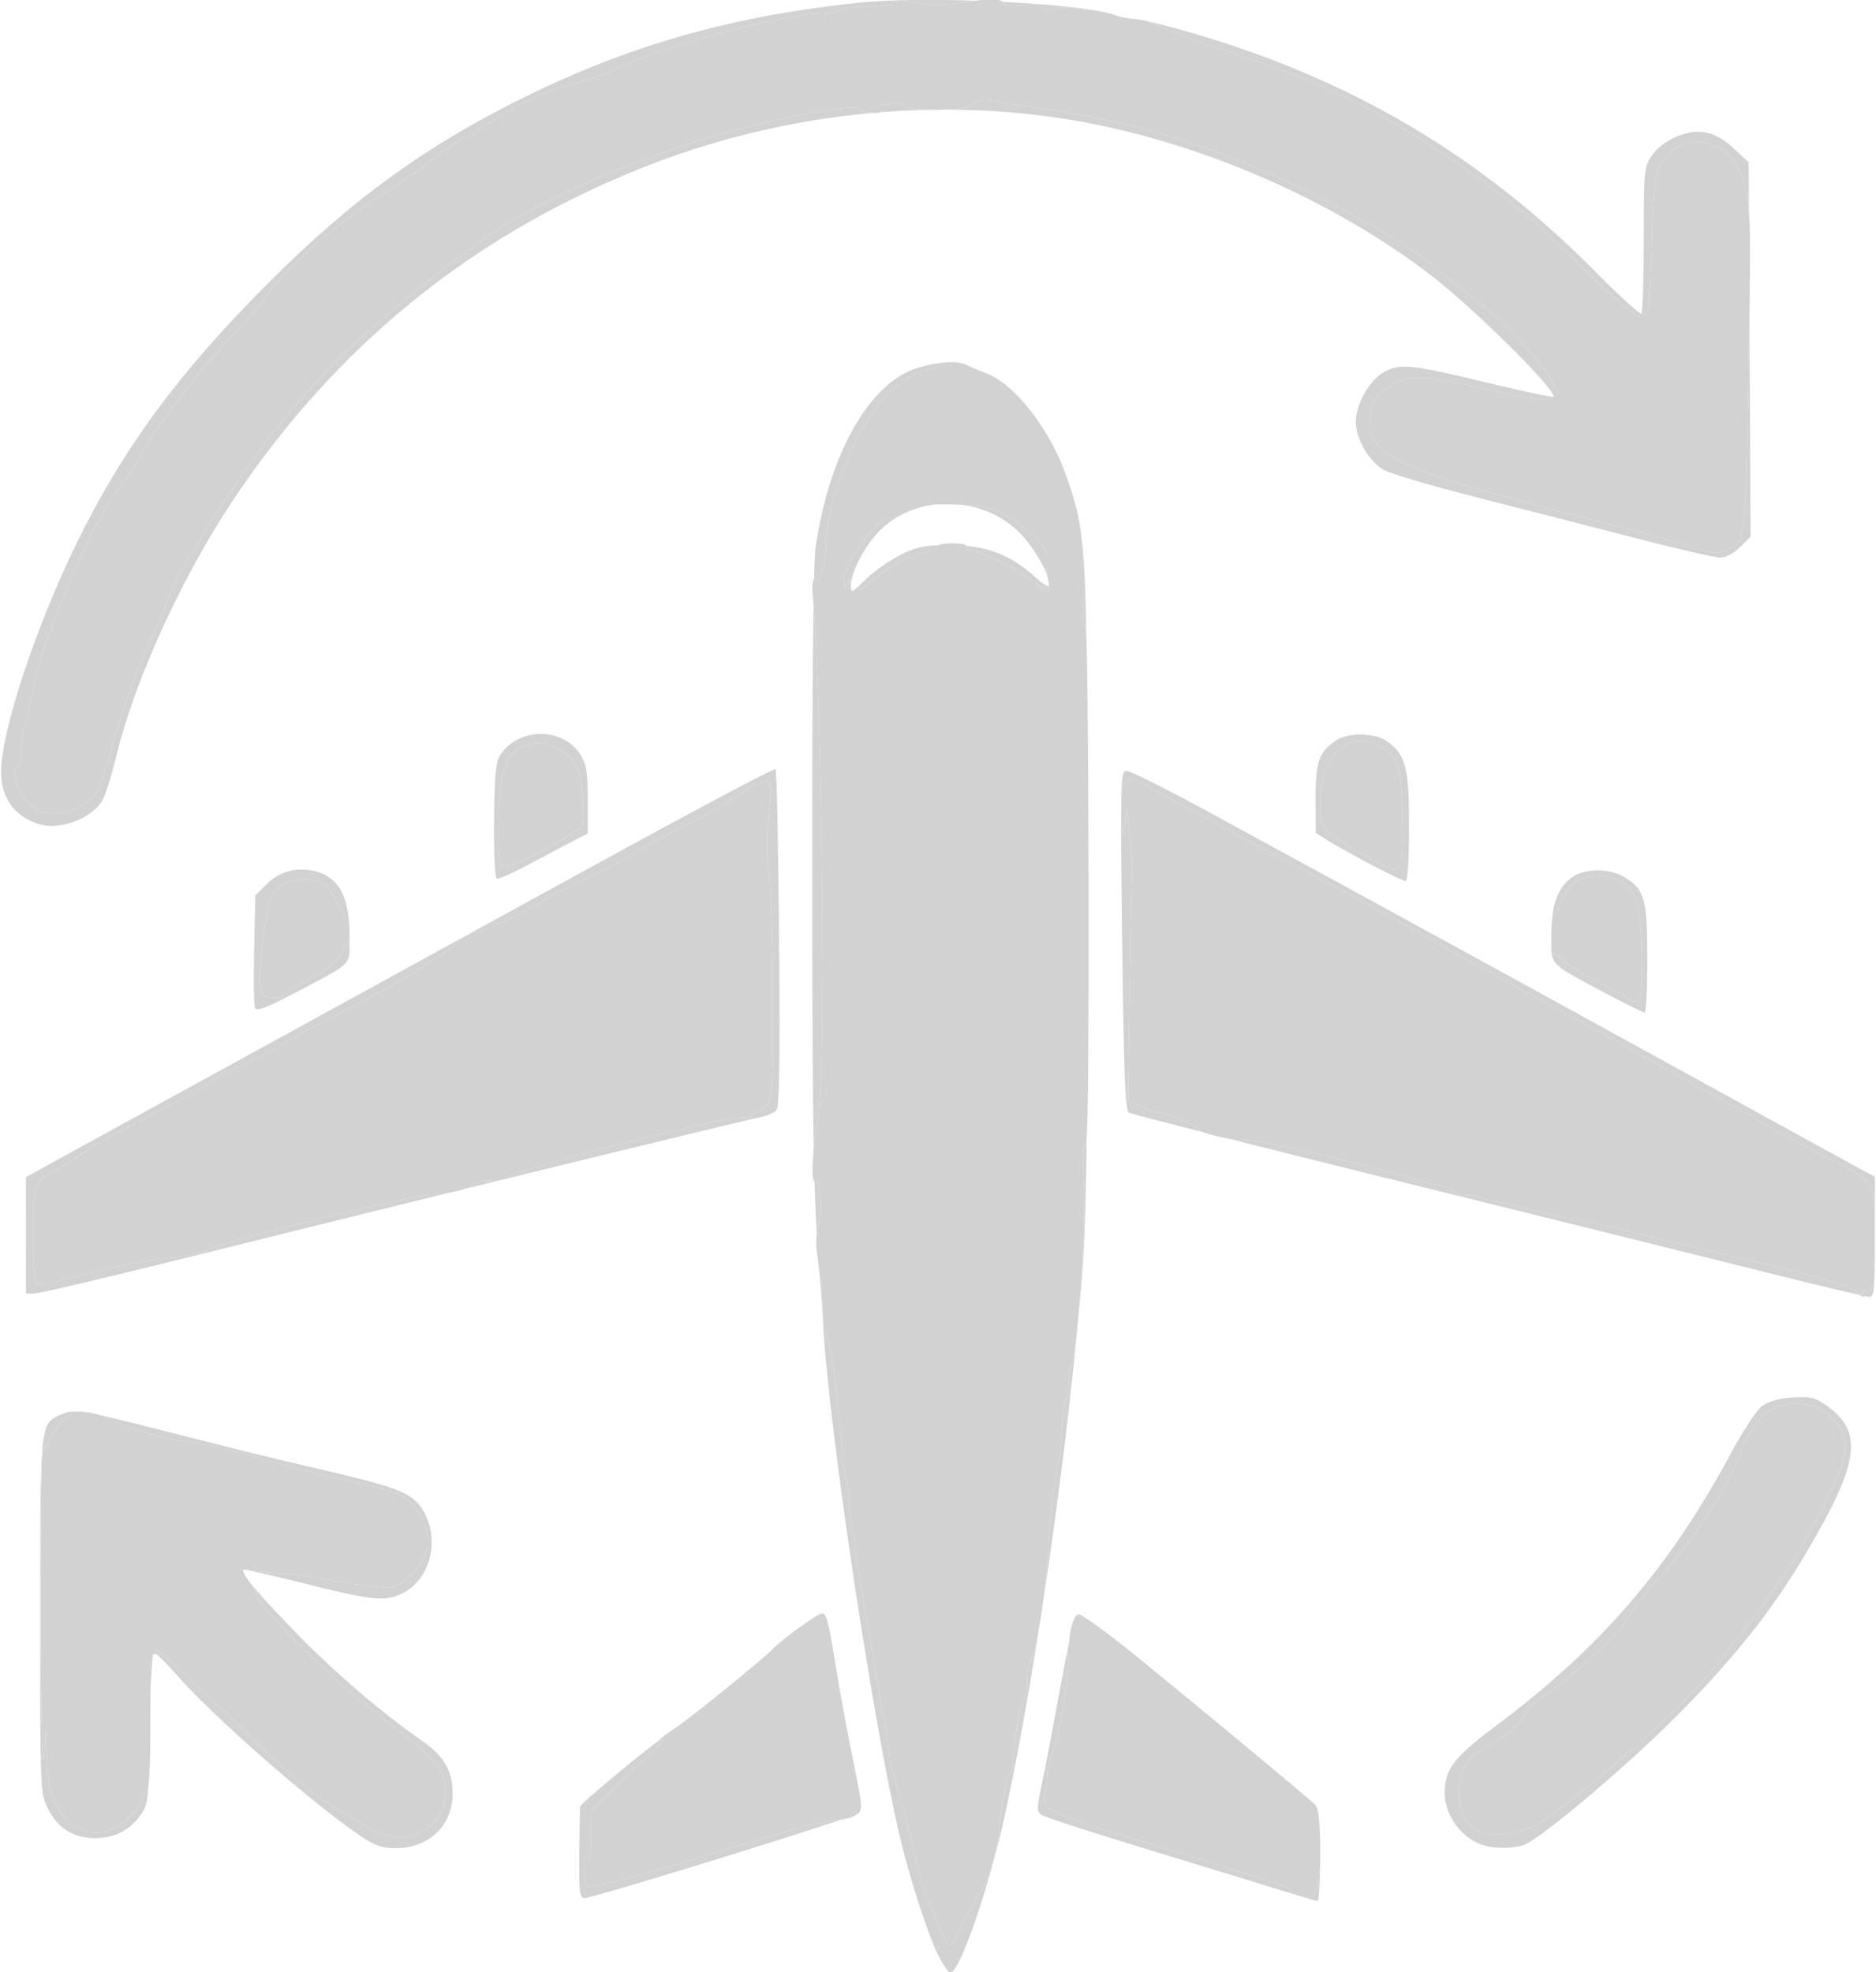
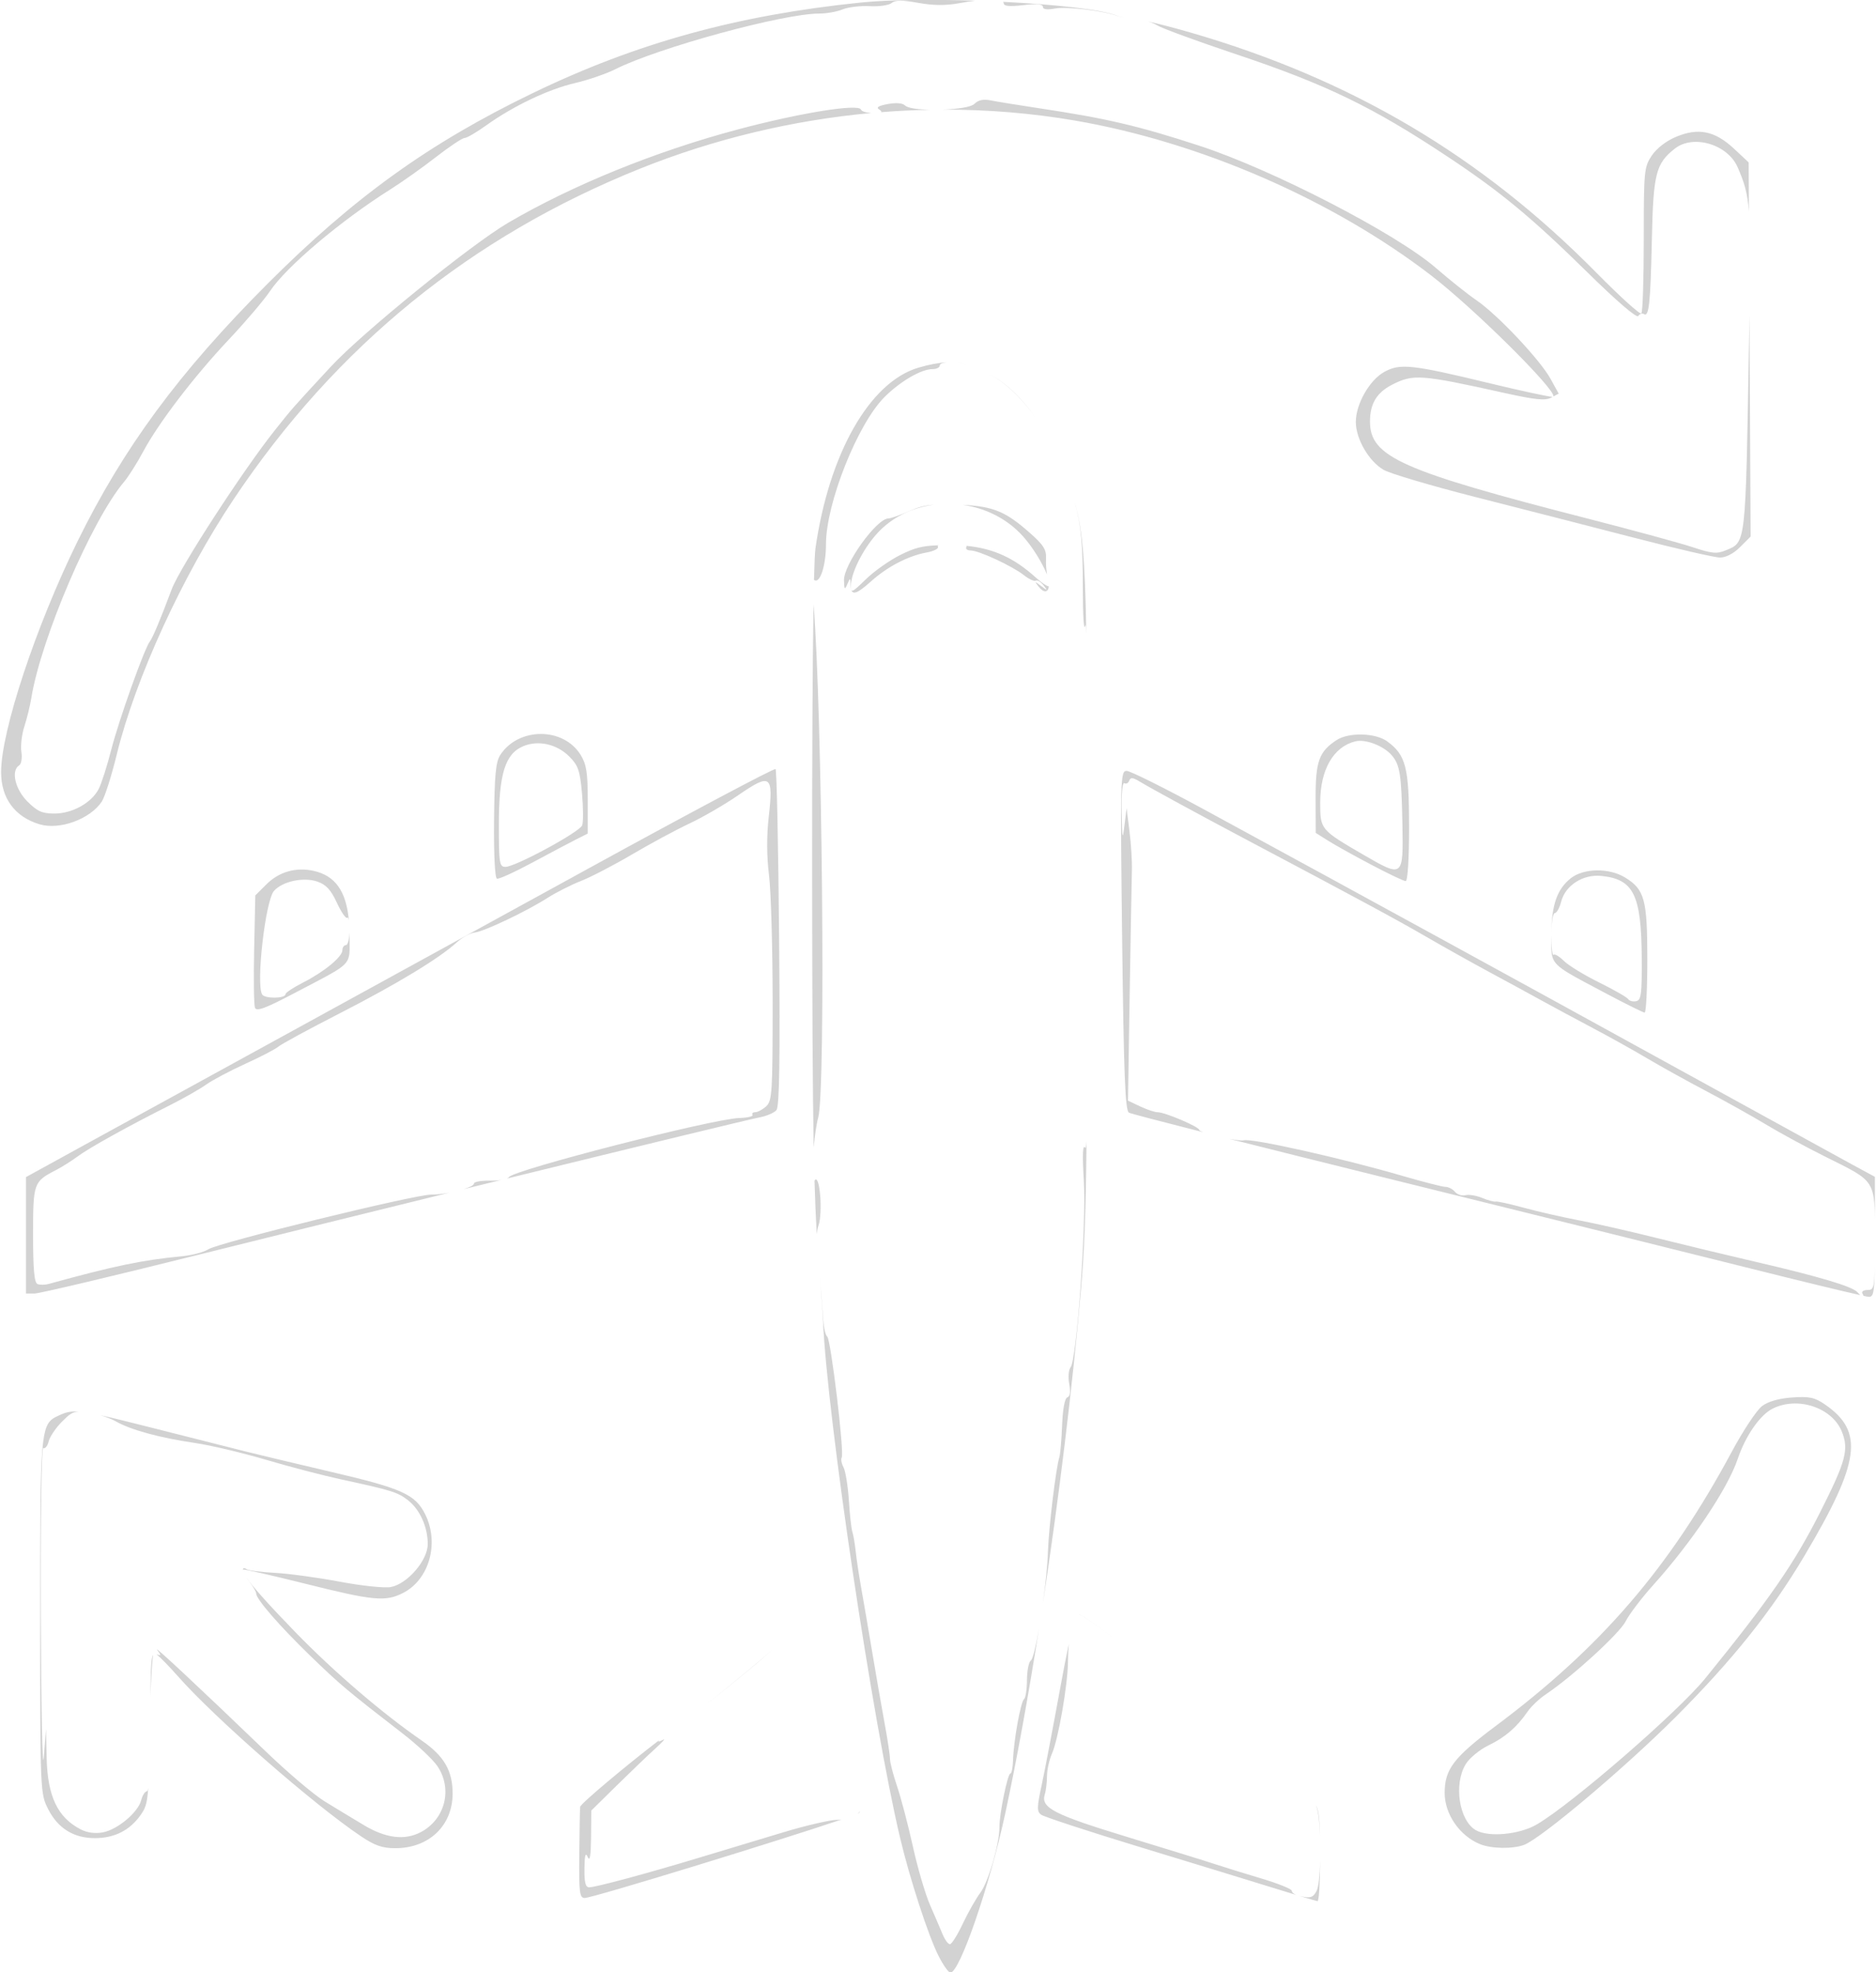
<svg xmlns="http://www.w3.org/2000/svg" width="234px" height="246px" viewBox="0 0 234.396 246.83">
  <g id="d25eacf2-1643-408a-b712-4cf28dea3795">
    <g style="">
      <g id="d25eacf2-1643-408a-b712-4cf28dea3795-child-0">
        <path style="stroke: rgb(193,193,193); stroke-width: 0; stroke-dasharray: none; stroke-linecap: butt; stroke-dashoffset: 0; stroke-linejoin: miter; stroke-miterlimit: 4; fill: rgb(210,210,210); fill-rule: nonzero; opacity: 1;" transform="matrix(0.445 0 0 0.445 117.198 123.415) matrix(1 0 0 1 -0.002 0.052)  translate(-264.505, -278.576)" d="M 417.00 519.88 C 411.27 517.59 407.00 511.44 407.00 505.45 C 407.00 498.80 409.57 495.44 421.38 486.61 C 450.99 464.48 470.17 442.21 487.70 409.59 C 490.92 403.58 494.78 397.76 496.27 396.65 C 498.01 395.35 501.02 394.49 504.74 394.23 C 509.55 393.89 511.06 394.21 513.91 396.16 C 525.05 403.81 523.91 412.29 508.18 438.78 C 498.91 454.40 488.02 468.02 472.02 484.05 C 457.76 498.33 434.19 518.22 429.34 520.06 C 426.20 521.25 420.23 521.17 417.00 519.88 Z M 415.75 515.92 C 419.31 517.99 428.02 517.18 432.91 514.32 C 442.80 508.54 472.65 482.66 480.30 473.23 C 498.37 450.97 505.26 441.03 512.46 426.79 C 519.90 412.10 520.78 408.80 518.64 403.68 C 515.83 396.96 506.08 393.84 499.13 397.43 C 495.62 399.25 491.59 405.09 489.43 411.50 C 486.62 419.85 476.55 434.88 465.65 447.00 C 462.43 450.57 458.94 455.16 457.91 457.19 C 456.14 460.65 442.93 472.72 435.46 477.72 C 433.63 478.94 431.32 481.13 430.32 482.59 C 427.30 486.98 424.03 489.81 419.30 492.10 C 416.83 493.29 413.95 495.67 412.91 497.39 C 409.49 502.99 411.06 513.19 415.75 515.92 Z M 11.82 233.02 C 4.87 230.93 1.02 225.71 1.01 218.38 C 0.99 206.87 10.73 177.45 22.48 153.49 C 35.44 127.09 51.06 105.91 75.98 80.96 C 100.22 56.69 121.44 41.43 150.50 27.39 C 179.63 13.30 208.11 5.44 242.81 1.90 C 250.82 1.08 262.91 0.98 274.98 1.38 C 273.68 1.54 272.24 1.76 270.70 2.05 C 266.68 2.79 263.27 2.77 258.94 1.99 C 254.39 1.16 252.49 1.18 251.46 2.04 C 250.69 2.67 247.91 3.07 245.28 2.92 C 242.65 2.78 239.23 3.19 237.68 3.83 C 236.14 4.47 233.18 5.00 231.12 5.00 C 220.97 5.00 185.92 14.57 173.76 20.65 C 171.15 21.96 166.03 23.72 162.38 24.56 C 154.96 26.28 145.02 31.02 137.50 36.41 C 134.75 38.39 131.99 40.00 131.36 40.00 C 130.72 40.00 127.12 42.40 123.35 45.33 C 119.58 48.27 113.80 52.37 110.50 54.45 C 96.60 63.20 81.33 76.10 76.64 83.06 C 74.91 85.63 69.74 91.71 65.15 96.58 C 55.29 107.04 45.26 120.17 40.97 128.20 C 39.28 131.37 36.85 135.22 35.55 136.76 C 26.47 147.55 12.23 180.76 9.51 197.50 C 9.15 199.70 8.27 203.30 7.55 205.50 C 6.83 207.70 6.45 210.91 6.71 212.63 C 6.98 214.35 6.70 216.07 6.10 216.44 C 3.74 217.90 4.93 223.13 8.40 226.60 C 11.20 229.40 12.55 230.00 16.03 230.00 C 21.05 230.00 26.43 227.00 28.46 223.08 C 29.23 221.58 30.82 216.62 31.99 212.04 C 34.11 203.75 41.27 183.66 42.85 181.59 C 43.68 180.50 45.75 175.56 48.99 166.92 C 51.25 160.87 69.00 133.51 78.00 122.19 C 82.94 115.97 82.84 116.08 93.83 104.22 C 102.57 94.79 133.11 70.01 143.54 63.89 C 161.55 53.32 184.97 43.79 208.11 37.62 C 225.63 32.94 242.25 30.26 242.83 32.01 C 243.00 32.49 244.25 32.89 245.74 32.97 C 223.60 35.00 201.56 40.25 180.76 48.60 C 133.11 67.73 95.27 98.50 66.48 141.50 C 52.01 163.12 38.76 192.04 33.54 213.37 C 32.08 219.36 30.19 225.31 29.34 226.61 C 26.09 231.56 17.46 234.72 11.82 233.02 Z M 11.25 362.33 C 11.94 362.60 13.33 362.59 14.35 362.31 C 32.95 357.19 40.69 355.58 51.91 354.51 C 54.73 354.24 58.04 353.36 59.27 352.56 C 62.15 350.68 117.39 337.13 122.02 337.17 C 123.46 337.18 125.26 336.97 127.02 336.65 C 102.00 342.80 75.92 349.25 55.15 354.43 C 31.86 360.24 11.72 365.00 10.40 365.00 L 8.00 365.00 L 8.00 332.25 L 26.75 321.95 C 37.06 316.28 61.25 303.02 80.50 292.47 C 99.75 281.92 138.61 260.60 166.86 245.09 C 195.11 229.58 218.50 217.16 218.82 217.49 C 219.15 217.82 219.60 239.23 219.82 265.06 C 220.11 299.41 219.91 312.40 219.07 313.41 C 218.44 314.17 216.26 315.10 214.21 315.48 C 211.65 315.96 180.32 323.57 143.18 332.68 C 143.52 332.55 143.75 332.41 143.84 332.25 C 145.09 330.24 201.16 315.85 208.65 315.63 C 210.94 315.56 212.60 315.16 212.35 314.75 C 212.09 314.34 212.44 314.00 213.11 314.00 C 213.79 314.00 215.17 313.26 216.17 312.35 C 217.86 310.82 218.00 308.56 218.00 283.07 C 218.00 267.88 217.54 251.79 216.98 247.33 C 216.32 242.02 216.29 236.32 216.91 230.86 C 218.25 219.14 217.44 218.57 208.38 224.81 C 204.51 227.47 198.33 231.06 194.63 232.79 C 190.93 234.52 183.69 238.42 178.55 241.45 C 173.40 244.48 166.90 247.86 164.10 248.96 C 161.31 250.06 157.10 252.19 154.76 253.68 C 148.72 257.54 136.92 263.15 134.19 263.47 C 132.92 263.62 130.67 264.85 129.19 266.21 C 124.31 270.69 112.52 277.84 96.40 286.11 C 87.65 290.59 79.82 294.84 79.00 295.55 C 78.18 296.26 73.99 298.43 69.71 300.38 C 65.42 302.33 60.47 304.96 58.71 306.21 C 56.95 307.47 52.36 310.08 48.51 312.02 C 36.82 317.89 25.67 324.08 22.50 326.46 C 20.85 327.69 18.08 329.43 16.34 330.33 C 10.14 333.53 10.00 333.92 10.00 348.49 C 10.00 358.23 10.34 361.97 11.25 362.33 Z M 386.35 244.39 C 381.55 241.86 376.07 238.81 374.18 237.61 L 370.74 235.44 L 370.71 225.79 C 370.67 215.35 371.66 212.58 376.58 209.36 C 380.04 207.09 387.55 207.28 390.89 209.73 C 396.10 213.55 397.00 217.07 397.00 233.75 C 397.00 242.80 396.61 249.00 396.04 249.00 C 395.52 249.00 391.16 246.93 386.35 244.39 Z M 140.46 248.32 C 139.89 248.13 139.56 241.45 139.65 231.97 C 139.78 219.11 140.12 215.46 141.42 213.49 C 146.54 205.66 159.16 205.66 163.99 213.49 C 165.63 216.14 166.00 218.47 166.00 226.18 L 166.00 235.63 L 162.75 237.27 C 160.96 238.17 155.43 241.09 150.46 243.77 C 145.49 246.45 140.99 248.50 140.46 248.32 Z M 384.31 241.68 C 395.31 248.06 395.40 247.98 395.12 233.00 C 394.85 218.99 394.44 216.32 392.12 213.61 C 389.84 210.95 384.75 209.00 381.91 209.69 C 375.72 211.20 372.00 217.66 372.00 226.92 C 372.00 234.51 372.03 234.54 384.31 241.68 Z M 141.00 233.08 C 141.00 244.03 141.15 245.00 142.86 245.00 C 145.62 245.00 163.71 235.21 164.43 233.32 C 164.77 232.42 164.75 228.36 164.38 224.28 C 163.81 217.91 163.30 216.46 160.82 213.97 C 157.31 210.46 152.12 209.29 147.88 211.05 C 142.78 213.16 141.00 218.86 141.00 233.08 Z M 339.13 319.64 C 326.51 316.43 318.54 314.34 318.19 314.12 C 317.15 313.48 316.76 303.40 316.30 265.65 C 315.75 219.84 315.80 218.00 317.57 218.00 C 318.58 218.00 328.65 223.03 339.95 229.18 C 387.06 254.82 427.06 276.71 469.00 299.80 C 493.48 313.27 516.76 326.07 520.75 328.24 L 528.00 332.17 L 528.00 344.32 C 527.97 339.28 527.75 336.46 526.42 334.34 C 524.72 331.64 521.22 330.08 514.00 326.48 C 508.77 323.88 501.35 319.85 497.50 317.53 C 493.65 315.20 486.00 310.93 480.50 308.03 C 475.00 305.13 467.58 301.01 464.00 298.88 C 460.42 296.75 453.67 292.98 449.00 290.51 C 444.33 288.04 437.80 284.53 434.50 282.71 C 431.20 280.89 424.45 277.21 419.50 274.55 C 414.55 271.88 406.45 267.34 401.50 264.47 C 393.36 259.75 382.26 253.77 351.00 237.21 C 338.08 230.37 324.30 222.87 321.12 220.94 C 319.26 219.82 318.64 219.78 318.28 220.76 C 318.03 221.45 317.42 221.76 316.91 221.45 C 316.38 221.12 316.07 224.58 316.16 229.69 C 316.29 237.11 316.41 237.71 316.93 233.50 L 317.55 228.50 L 318.36 235.00 C 318.81 238.57 319.12 243.52 319.04 246.00 C 318.97 248.48 318.69 264.06 318.42 280.62 L 317.94 310.75 L 321.37 312.37 C 323.26 313.27 325.46 314.00 326.27 314.00 C 328.34 314.00 338.00 318.12 338.00 319.00 C 338.00 319.16 338.43 319.38 339.13 319.64 Z M 264.64 551.25 C 261.78 545.59 256.61 529.73 253.88 518.23 C 246.09 485.45 233.35 399.99 232.15 372.50 C 232.05 370.30 231.76 366.02 231.49 363.00 C 231.40 361.98 231.31 360.97 231.23 359.97 C 231.59 363.56 231.93 367.85 232.24 372.50 C 232.38 374.70 232.89 376.78 233.36 377.13 C 234.37 377.87 238.21 409.86 237.43 411.11 C 237.14 411.58 237.37 412.82 237.93 413.86 C 238.49 414.91 239.17 419.11 239.44 423.20 C 239.70 427.29 240.15 431.28 240.43 432.07 C 240.70 432.86 241.12 435.30 241.36 437.50 C 241.59 439.70 242.27 444.20 242.86 447.50 C 243.45 450.80 244.88 459.12 246.03 466.00 C 247.18 472.88 248.77 482.00 249.56 486.27 C 250.35 490.54 251.00 494.86 251.00 495.87 C 251.00 496.87 251.90 500.35 253.00 503.59 C 254.10 506.84 256.10 514.45 257.44 520.50 C 258.77 526.55 260.95 533.97 262.28 537.00 C 263.60 540.03 265.20 543.74 265.82 545.25 C 266.45 546.76 267.36 548.00 267.86 548.00 C 268.36 548.00 269.98 545.41 271.47 542.25 C 272.96 539.09 275.19 535.15 276.43 533.50 C 278.70 530.47 281.85 519.60 281.79 515.00 C 281.74 511.46 284.09 500.00 284.86 500.00 C 285.21 500.00 285.55 498.31 285.61 496.25 C 285.77 490.83 287.76 479.79 288.70 479.09 C 289.14 478.77 289.51 476.34 289.53 473.70 C 289.54 471.05 290.04 468.58 290.63 468.20 C 291.18 467.84 292.05 464.19 292.89 459.35 C 289.86 478.56 286.60 496.53 283.37 511.46 C 278.99 531.71 270.61 556.00 268.00 556.00 C 267.47 556.00 265.95 553.86 264.64 551.25 Z M 492.73 89.83 L 492.78 99.48 L 493.05 152.10 L 490.10 155.05 C 488.29 156.86 486.11 158.00 484.45 158.00 C 482.97 158.00 472.02 155.48 460.13 152.39 C 448.23 149.31 428.29 144.19 415.81 141.02 C 403.33 137.85 391.63 134.38 389.81 133.32 C 385.68 130.91 382.04 124.64 382.02 119.91 C 381.99 114.89 385.84 108.10 390.02 105.79 C 394.48 103.33 397.79 103.68 419.91 109.04 C 428.66 111.15 436.10 112.75 437.36 112.81 L 436.95 113.03 C 435.29 113.92 432.47 113.63 423.67 111.68 C 400.26 106.48 398.13 106.33 392.12 109.44 C 387.87 111.64 386.00 114.78 386.00 119.74 C 386.00 129.69 394.69 133.56 447.50 147.11 C 460.15 150.36 473.34 153.95 476.80 155.10 C 482.17 156.89 483.55 157.02 486.09 155.96 C 491.77 153.61 491.62 154.91 492.59 98.13 C 492.64 95.16 492.68 92.39 492.73 89.83 Z M 323.58 7.22 C 326.73 7.92 331.28 9.10 335.67 10.38 C 380.88 23.50 417.41 45.15 449.78 77.99 C 456.31 84.60 461.95 89.72 462.32 89.34 C 462.70 88.97 463.00 79.58 463.00 68.48 C 463.00 49.14 463.10 48.15 465.27 44.92 C 466.66 42.87 469.35 40.80 472.15 39.64 C 478.40 37.05 483.01 38.00 488.36 42.99 L 492.50 46.86 L 492.57 60.67 C 492.13 54.97 491.18 52.37 489.44 48.30 C 486.67 41.80 476.93 38.88 471.73 42.99 C 466.39 47.21 465.68 50.00 465.28 68.50 C 464.88 86.61 464.48 90.41 463.04 89.52 C 462.54 89.22 461.83 89.47 461.45 90.07 C 461.04 90.74 455.34 85.84 447.14 77.77 C 431.48 62.38 422.79 55.18 408.00 45.36 C 386.78 31.27 373.72 24.94 348.39 16.46 C 337.45 12.80 327.43 9.13 326.13 8.30 C 325.52 7.91 324.59 7.53 323.58 7.22 Z M 437.60 112.68 C 438.00 110.49 415.19 87.88 403.22 78.67 C 375.46 57.34 338.20 41.14 303.00 35.09 C 290.87 33.01 278.45 31.99 265.95 32.02 C 270.00 31.86 273.84 31.30 274.74 30.41 C 275.84 29.30 277.27 29.00 279.41 29.44 C 281.11 29.78 287.23 30.77 293.00 31.64 C 311.98 34.50 320.84 36.57 338.00 42.17 C 358.57 48.88 393.35 66.85 404.50 76.52 C 408.35 79.86 413.53 83.99 416.01 85.68 C 421.88 89.70 433.87 102.42 436.78 107.73 L 439.07 111.89 L 437.60 112.68 Z M 102.18 517.62 C 88.77 508.60 61.13 484.43 50.69 472.59 C 48.21 469.79 45.85 467.38 44.69 466.43 C 46.07 466.96 46.09 466.80 44.93 465.27 C 43.52 463.42 56.71 475.75 75.54 493.87 C 81.61 499.72 89.03 506.01 92.04 507.85 C 95.04 509.69 99.97 512.68 103.00 514.49 C 109.16 518.19 114.44 518.86 118.97 516.52 C 125.88 512.94 128.07 504.37 123.72 497.92 C 122.47 496.06 118.08 491.94 113.97 488.76 C 98.34 476.69 96.27 474.94 87.91 466.83 C 79.24 458.42 72.74 450.93 72.75 449.36 C 72.75 448.89 71.91 447.43 70.88 446.12 C 70.54 445.68 70.24 445.27 69.99 444.88 C 71.90 447.63 76.56 452.82 83.93 460.40 C 94.71 471.48 108.28 483.11 119.32 490.73 C 125.57 495.04 127.99 499.19 128.00 505.60 C 128.00 514.65 121.35 521.00 111.87 521.00 C 108.22 521.00 106.10 520.26 102.18 517.62 Z M 229.55 323.94 C 229.24 307.54 229.14 284.63 229.11 248.00 C 229.08 214.41 229.23 187.25 229.50 171.16 C 231.94 200.36 232.98 307.74 230.82 315.50 C 230.29 317.43 229.84 320.71 229.55 323.94 Z M 493.50 358.07 C 476.45 353.79 430.33 342.34 391.00 332.62 C 374.32 328.49 358.82 324.62 346.44 321.50 C 348.34 321.85 349.96 322.04 350.50 321.90 C 352.80 321.27 378.43 327.02 395.11 331.90 C 400.95 333.60 406.41 335.00 407.24 335.00 C 408.07 335.00 409.28 335.63 409.91 336.40 C 410.55 337.16 411.86 337.59 412.82 337.34 C 413.78 337.09 415.90 337.43 417.53 338.10 C 419.16 338.77 420.88 339.24 421.35 339.13 C 421.82 339.02 425.42 339.81 429.35 340.89 C 433.28 341.96 440.19 343.54 444.69 344.39 C 449.20 345.24 459.10 347.49 466.69 349.39 C 474.29 351.29 486.58 354.25 494.00 355.97 C 512.35 360.22 521.78 363.03 523.12 364.65 C 523.39 364.97 523.65 365.24 523.88 365.45 C 518.91 364.34 506.92 361.44 493.50 358.07 Z M 163.62 522.75 C 163.68 516.01 163.79 509.99 163.87 509.36 C 163.97 508.46 177.23 497.39 186.09 490.62 C 185.65 491.11 185.96 491.14 187.25 490.47 C 187.94 490.12 186.93 491.25 185.00 492.98 C 183.07 494.72 178.24 499.35 174.25 503.27 L 167.00 510.41 L 166.93 517.96 C 166.88 523.10 166.59 524.86 166.00 523.50 C 165.37 522.03 165.12 522.89 165.07 526.75 C 165.02 530.60 165.37 532.00 166.39 532.00 C 168.21 532.00 182.49 528.16 197.50 523.62 C 204.10 521.63 214.68 518.44 221.00 516.53 C 227.32 514.62 234.10 513.05 236.06 513.03 C 236.47 513.03 236.91 512.99 237.35 512.94 C 220.63 518.62 167.41 535.00 165.14 535.00 C 163.70 534.99 163.51 533.49 163.62 522.75 Z M 28.94 399.22 C 32.43 399.98 37.23 401.18 44.10 402.92 C 54.77 405.62 66.20 408.52 69.50 409.35 C 72.80 410.19 83.81 412.81 93.96 415.19 C 113.73 419.80 117.47 421.49 120.25 427.02 C 124.34 435.17 121.43 445.51 113.98 449.25 C 109.05 451.73 105.67 451.40 86.50 446.60 C 77.15 444.26 69.33 442.48 69.11 442.64 C 69.08 442.67 69.05 442.70 69.03 442.75 C 68.98 442.22 69.31 442.07 70.07 442.54 C 70.66 442.91 74.25 443.36 78.05 443.56 C 81.86 443.76 90.01 444.87 96.18 446.03 C 102.35 447.20 108.84 447.88 110.60 447.55 C 115.29 446.67 121.00 440.03 121.00 435.46 C 121.00 430.67 118.81 425.78 115.49 423.17 C 112.57 420.87 110.82 420.33 96.50 417.24 C 91.55 416.17 82.10 413.70 75.50 411.75 C 68.90 409.80 59.90 407.67 55.50 407.02 C 45.55 405.56 37.47 403.35 33.31 400.97 C 32.26 400.37 30.61 399.72 28.94 399.22 Z M 72.41 284.62 C 72.10 283.82 72.00 276.39 72.18 268.10 L 72.50 253.03 L 75.62 249.92 C 79.13 246.40 83.91 245.02 88.82 246.10 C 94.96 247.44 98.09 251.77 98.83 260.19 C 98.71 259.48 98.54 259.13 98.35 259.31 C 98.00 259.67 96.70 257.78 95.46 255.12 C 93.77 251.46 92.42 249.99 89.96 249.14 C 86.09 247.79 80.15 249.06 77.76 251.75 C 75.34 254.47 72.65 278.00 74.43 280.89 C 75.20 282.13 81.00 282.05 81.00 280.80 C 81.00 280.38 83.19 278.93 85.86 277.57 C 91.84 274.54 97.00 270.30 97.00 268.41 C 97.00 267.64 97.45 267.00 98.00 267.00 C 98.50 267.00 98.92 265.42 98.99 263.40 C 99.00 263.74 99.00 264.09 99.00 264.44 C 99.00 267.68 99.20 269.50 98.58 270.96 C 97.54 273.41 94.19 274.88 83.73 280.39 C 75.35 284.80 72.84 285.74 72.41 284.62 Z M 359.50 532.38 C 353.45 530.50 336.43 525.29 321.69 520.80 C 306.94 516.31 294.25 512.15 293.48 511.56 C 292.30 510.66 292.32 509.47 293.61 503.50 C 294.45 499.65 296.81 487.28 298.87 476.00 C 299.83 470.77 300.62 466.68 301.30 463.56 C 301.16 465.09 301.08 466.79 301.06 468.62 C 300.98 475.23 298.32 490.46 296.55 494.42 C 295.80 496.12 295.17 498.96 295.16 500.75 C 295.14 502.54 294.87 504.84 294.54 505.86 C 293.35 509.63 297.06 511.54 318.00 517.92 C 329.27 521.36 340.30 524.77 342.50 525.51 C 344.70 526.24 350.44 528.02 355.25 529.46 C 360.06 530.89 364.00 532.47 364.00 532.96 C 364.00 533.37 364.54 533.86 365.28 534.15 C 363.55 533.63 361.57 533.02 359.50 532.38 Z M 453.13 280.99 C 442.13 275.15 438.60 273.50 437.49 270.84 C 436.86 269.33 437.00 267.50 437.00 264.39 C 437.00 264.35 437.00 264.31 437.00 264.27 C 437.01 267.61 437.28 270.06 437.61 269.73 C 437.94 269.39 439.25 270.16 440.52 271.43 C 441.80 272.71 446.26 275.44 450.44 277.50 C 454.62 279.57 458.30 281.68 458.61 282.18 C 458.93 282.69 459.93 282.96 460.84 282.78 C 462.28 282.50 462.49 280.86 462.43 270.48 C 462.31 252.82 460.14 248.44 451.02 247.54 C 445.91 247.03 440.96 250.20 439.78 254.75 C 439.32 256.54 438.51 258.00 437.97 258.00 C 437.48 258.00 437.06 260.39 437.01 263.45 C 437.12 255.53 438.71 251.16 442.51 248.17 C 446.10 245.35 453.26 245.25 457.70 247.96 C 463.23 251.33 464.00 254.13 464.00 270.95 C 464.00 279.23 463.66 285.99 463.25 285.98 C 462.84 285.97 458.28 283.72 453.13 280.99 Z M 229.63 164.31 C 229.75 159.57 229.89 156.55 230.03 155.50 C 233.84 128.77 245.26 108.67 258.98 104.60 C 261.94 103.72 264.68 103.21 267.02 103.08 C 265.85 103.20 265.00 103.50 265.00 104.00 C 265.00 104.55 264.08 105.00 262.96 105.00 C 259.79 105.00 253.90 108.43 249.46 112.86 C 241.89 120.42 233.00 142.78 233.00 154.25 C 233.00 160.22 231.35 165.34 229.75 164.35 C 229.71 164.32 229.67 164.31 229.63 164.31 Z M 42.39 503.94 C 42.08 508.80 41.50 509.90 40.17 511.77 C 37.14 516.02 32.84 518.17 27.37 518.17 C 21.43 518.17 16.98 515.40 14.25 510.02 C 12.01 505.59 12.00 505.44 12.00 455.74 C 12.00 409.85 12.00 402.92 15.35 400.35 C 15.94 399.89 16.64 399.57 17.47 399.19 C 19.13 398.44 20.40 398.04 22.82 398.21 C 21.10 398.26 20.17 398.98 18.17 400.99 C 16.42 402.73 14.73 405.24 14.39 406.57 C 14.06 407.90 13.38 408.74 12.89 408.43 C 12.37 408.11 12.08 427.83 12.18 455.69 C 12.28 481.99 12.65 499.90 13.00 495.50 L 13.63 487.50 L 13.82 495.60 C 14.06 506.37 16.90 512.35 23.37 515.69 C 25.22 516.65 27.45 516.95 29.64 516.54 C 33.77 515.77 39.56 510.90 40.41 507.49 C 40.76 506.12 41.48 505.00 42.02 505.00 C 42.15 505.00 42.28 504.64 42.39 503.94 Z M 306.28 322.17 C 306.06 344.10 305.60 353.58 304.70 364.00 C 302.31 391.58 298.45 422.98 294.01 452.13 C 294.74 446.87 295.31 441.41 295.43 437.59 C 295.66 430.73 297.67 414.04 298.64 411.02 C 298.90 410.21 299.25 406.18 299.41 402.07 C 299.59 397.47 300.15 394.45 300.88 394.21 C 301.65 393.95 301.84 392.64 301.41 390.40 C 301.06 388.51 301.23 386.42 301.80 385.74 C 303.54 383.65 306.24 345.74 305.53 333.50 C 305.07 325.75 305.19 322.94 305.93 324.00 C 306.06 324.19 306.18 323.59 306.28 322.17 Z M 254.00 157.22 C 257.86 155.31 259.95 154.70 264.62 154.55 C 264.43 154.67 264.38 154.80 264.47 154.95 C 264.79 155.47 263.36 156.21 261.28 156.58 C 256.17 157.51 250.28 160.56 245.75 164.63 C 241.35 168.58 240.03 168.83 239.93 165.75 C 239.86 163.60 239.82 163.59 239.00 165.50 C 238.27 167.20 238.13 167.03 238.07 164.39 C 237.97 159.92 247.26 147.00 250.57 147.00 C 251.22 147.00 253.88 146.06 256.49 144.90 C 258.85 143.86 260.69 143.33 263.37 143.13 C 257.17 143.95 251.31 146.74 247.11 151.53 C 243.26 155.92 240.05 162.39 240.02 165.87 C 240.00 168.07 240.29 167.94 244.25 164.08 C 246.59 161.80 250.98 158.71 254.00 157.22 Z M 295.17 162.79 C 293.84 159.49 291.07 154.97 288.35 151.96 C 283.89 147.01 277.80 144.08 271.47 143.18 C 280.17 143.62 283.62 145.14 290.27 151.00 C 294.21 154.47 295.02 155.76 294.89 158.36 C 294.82 159.63 294.94 161.38 295.17 162.79 Z M 272.53 154.71 C 280.09 155.43 285.93 158.14 291.87 163.50 C 293.61 165.07 295.07 166.05 295.68 166.11 C 295.54 167.76 294.29 168.05 292.86 166.24 C 291.60 164.63 291.65 164.61 293.50 166.00 C 295.35 167.39 295.40 167.37 294.14 165.76 C 293.39 164.80 292.43 164.24 292.00 164.50 C 291.58 164.76 290.09 164.08 288.70 162.98 C 285.40 160.38 276.01 156.02 273.69 156.01 C 272.70 156.00 272.16 155.55 272.50 155.00 C 272.56 154.90 272.57 154.80 272.53 154.71 Z M 262.35 32.06 C 257.74 32.14 253.11 32.37 248.49 32.74 C 248.70 32.59 248.55 32.37 248.07 32.06 C 247.01 31.40 247.62 30.97 250.39 30.45 C 252.76 30.01 254.57 30.17 255.27 30.87 C 256.01 31.61 258.95 31.99 262.35 32.06 Z M 230.40 348.24 C 230.15 343.74 229.94 338.90 229.77 333.24 C 229.79 333.22 229.80 333.20 229.82 333.18 C 231.24 331.07 232.17 342.20 230.89 345.89 C 230.67 346.51 230.51 347.33 230.40 348.24 Z M 282.81 1.70 C 297.57 2.45 310.92 3.90 315.00 5.65 C 315.40 5.82 316.14 6.00 317.02 6.17 C 316.14 6.02 315.40 5.84 315.00 5.69 C 311.46 4.26 300.71 2.96 297.50 3.57 C 295.19 4.00 294.00 3.84 294.00 3.10 C 294.00 2.33 292.28 2.18 288.50 2.63 C 284.68 3.08 283.00 2.93 283.00 2.14 C 283.00 1.97 282.93 1.83 282.81 1.70 Z M 302.95 142.37 C 304.98 149.51 305.85 157.26 306.22 179.43 C 306.14 177.50 306.07 176.64 305.99 177.00 C 305.53 179.14 305.24 174.88 305.24 166.00 C 305.23 154.72 304.82 149.15 302.95 142.37 Z M 366.05 534.39 C 369.15 535.17 369.97 534.93 370.96 533.07 C 371.55 531.96 371.89 528.54 371.99 524.60 C 371.95 530.99 371.63 535.95 371.25 535.90 C 371.00 535.86 368.96 535.27 366.05 534.39 Z M 527.97 357.01 C 527.88 365.09 527.52 365.98 526.25 365.92 C 526.10 365.92 525.61 365.82 524.82 365.66 C 524.78 365.50 524.67 365.28 524.50 365.00 C 524.16 364.45 524.81 364.00 525.94 364.00 C 527.49 364.00 527.87 363.68 527.97 357.01 Z M 141.68 333.05 C 138.21 333.90 134.70 334.76 131.16 335.63 C 132.84 335.09 134.00 334.51 134.00 334.05 C 134.00 333.57 136.07 333.21 138.59 333.25 C 139.71 333.27 140.79 333.19 141.68 333.05 Z M 43.77 466.62 C 43.49 468.18 43.21 472.56 43.01 478.33 C 43.06 470.37 43.23 467.46 43.77 466.62 Z M 199.56 480.39 C 207.11 474.36 216.67 466.46 218.00 465.02 C 216.40 466.75 207.13 474.40 199.56 480.39 Z M 371.94 517.38 C 371.76 513.10 371.33 509.48 370.66 508.82 C 371.42 509.57 371.80 511.99 371.94 517.38 Z M 278.00 106.14 C 282.53 107.82 287.47 112.37 291.83 118.46 C 287.44 112.42 282.40 107.77 278.00 106.14 Z M 304.03 455.24 C 304.04 455.24 304.05 455.24 304.06 455.24 C 304.85 455.09 312.29 460.49 320.59 467.23 C 312.34 460.53 304.93 455.16 304.03 455.24 Z M 241.96 511.27 C 242.23 511.05 242.43 510.84 242.58 510.55 C 242.52 510.79 242.43 510.97 242.32 511.08 C 242.28 511.12 242.16 511.18 241.96 511.27 Z M 269.80 103.12 C 270.98 103.24 271.99 103.51 272.76 103.92 C 272.01 103.52 270.92 103.25 269.80 103.12 Z M 239.90 492.66 C 240.15 493.91 240.39 495.12 240.62 496.24 C 240.68 496.52 240.73 496.80 240.79 497.07 C 240.74 496.83 240.69 496.59 240.64 496.34 C 240.41 495.19 240.16 493.95 239.90 492.66 Z" stroke-linecap="round" />
      </g>
      <g id="d25eacf2-1643-408a-b712-4cf28dea3795-child-1">
-         <path style="stroke: rgb(193,193,193); stroke-width: 0; stroke-dasharray: none; stroke-linecap: butt; stroke-dashoffset: 0; stroke-linejoin: miter; stroke-miterlimit: 4; fill: rgb(210,210,210); fill-rule: nonzero; opacity: 1;" transform="matrix(0.445 0 0 0.445 117.198 123.415) matrix(1 0 0 1 1.931 -4)  translate(-266.438, -274.524)" d="M 265.82 545.25 C 265.20 543.74 263.60 540.03 262.28 537.00 C 260.95 533.97 258.77 526.55 257.44 520.50 C 256.10 514.45 254.10 506.84 253.00 503.59 C 251.90 500.35 251.00 496.87 251.00 495.87 C 251.00 494.86 250.35 490.54 249.56 486.27 C 248.77 482.00 247.18 472.88 246.03 466.00 C 244.88 459.12 243.45 450.80 242.86 447.50 C 242.27 444.20 241.59 439.70 241.36 437.50 C 241.12 435.30 240.70 432.86 240.43 432.07 C 240.15 431.28 239.70 427.29 239.44 423.20 C 239.17 419.11 238.49 414.91 237.93 413.86 C 237.37 412.82 237.14 411.58 237.43 411.11 C 238.21 409.86 234.37 377.87 233.36 377.13 C 232.89 376.78 232.38 374.70 232.24 372.50 C 231.71 364.41 231.05 357.39 230.43 353.27 C 230.08 350.94 230.29 347.62 230.89 345.89 C 232.17 342.20 231.24 331.07 229.82 333.18 C 228.60 335.00 229.42 320.58 230.82 315.50 C 233.02 307.59 231.90 196.38 229.36 169.63 C 229.02 166.02 229.17 163.99 229.75 164.35 C 231.35 165.34 233.00 160.22 233.00 154.25 C 233.00 142.78 241.89 120.42 249.46 112.86 C 253.90 108.43 259.79 105.00 262.96 105.00 C 264.08 105.00 265.00 104.55 265.00 104.00 C 265.00 102.75 270.44 102.69 272.76 103.92 C 273.72 104.42 276.08 105.42 278.00 106.14 C 285.87 109.06 295.78 121.62 300.39 134.50 C 304.49 145.95 305.23 150.77 305.24 166.00 C 305.24 174.88 305.53 179.14 305.99 177.00 C 306.40 175.07 306.79 207.70 306.85 249.50 C 306.93 302.47 306.65 325.05 305.93 324.00 C 305.19 322.94 305.07 325.75 305.53 333.50 C 306.24 345.74 303.54 383.65 301.80 385.74 C 301.23 386.42 301.06 388.51 301.41 390.40 C 301.84 392.64 301.65 393.95 300.88 394.21 C 300.15 394.45 299.59 397.47 299.41 402.07 C 299.25 406.18 298.90 410.21 298.64 411.02 C 297.67 414.04 295.66 430.73 295.43 437.59 C 295.12 447.23 291.96 467.34 290.63 468.20 C 290.04 468.58 289.54 471.05 289.53 473.70 C 289.51 476.34 289.14 478.77 288.70 479.09 C 287.76 479.79 285.77 490.83 285.61 496.25 C 285.55 498.31 285.21 500.00 284.86 500.00 C 284.09 500.00 281.74 511.46 281.79 515.00 C 281.85 519.60 278.70 530.47 276.43 533.50 C 275.19 535.15 272.96 539.09 271.47 542.25 C 269.98 545.41 268.36 548.00 267.86 548.00 C 267.36 548.00 266.45 546.76 265.82 545.25 Z M 245.75 164.63 C 250.28 160.56 256.17 157.51 261.28 156.58 C 263.36 156.21 264.79 155.47 264.47 154.95 C 264.13 154.40 265.84 154.00 268.50 154.00 C 271.32 154.00 272.88 154.39 272.50 155.00 C 272.16 155.55 272.70 156.00 273.69 156.01 C 276.01 156.02 285.40 160.38 288.70 162.98 C 290.09 164.08 291.58 164.76 292.00 164.50 C 292.43 164.24 293.39 164.80 294.14 165.76 C 295.40 167.37 295.35 167.39 293.50 166.00 C 291.65 164.61 291.60 164.63 292.86 166.24 C 294.74 168.63 296.32 167.35 295.44 164.14 C 295.05 162.69 294.80 160.09 294.89 158.36 C 295.02 155.76 294.21 154.47 290.27 151.00 C 283.23 144.79 279.77 143.45 269.86 143.11 C 262.82 142.86 260.35 143.19 256.49 144.90 C 253.88 146.06 251.22 147.00 250.57 147.00 C 247.26 147.00 237.97 159.92 238.07 164.39 C 238.13 167.03 238.27 167.20 239.00 165.50 C 239.82 163.59 239.86 163.60 239.93 165.75 C 240.03 168.83 241.35 168.58 245.75 164.63 Z M 365.75 534.31 C 364.79 534.06 364.00 533.45 364.00 532.96 C 364.00 532.47 360.06 530.89 355.25 529.46 C 350.44 528.02 344.70 526.24 342.50 525.51 C 340.30 524.77 329.27 521.36 318.00 517.92 C 297.06 511.54 293.35 509.63 294.54 505.86 C 294.87 504.84 295.14 502.54 295.16 500.75 C 295.17 498.96 295.80 496.12 296.55 494.42 C 298.32 490.46 300.98 475.23 301.06 468.62 C 301.14 460.92 302.33 455.56 304.02 455.24 C 304.83 455.09 312.29 460.49 320.59 467.23 C 338.08 481.46 368.71 506.89 370.66 508.82 C 372.30 510.44 372.55 530.11 370.96 533.07 C 369.94 534.99 369.10 535.19 365.75 534.31 Z M 165.07 526.75 C 165.12 522.89 165.37 522.03 166.00 523.50 C 166.59 524.86 166.88 523.10 166.93 517.96 L 167.00 510.41 L 174.25 503.27 C 178.24 499.35 183.07 494.72 185.00 492.98 C 186.93 491.25 187.94 490.12 187.25 490.47 C 184.46 491.91 186.27 490.09 190.25 487.45 C 194.83 484.42 215.54 467.69 218.00 465.02 C 220.49 462.34 230.60 455.00 231.82 455.00 C 233.21 455.00 233.57 456.41 235.95 471.00 C 236.97 477.33 239.09 488.73 240.64 496.34 C 243.42 509.93 243.43 510.21 241.54 511.59 C 240.48 512.37 238.02 513.01 236.06 513.03 C 234.10 513.05 227.32 514.62 221.00 516.53 C 214.68 518.44 204.10 521.63 197.50 523.62 C 182.49 528.16 168.21 532.00 166.39 532.00 C 165.37 532.00 165.02 530.60 165.07 526.75 Z M 103.00 514.49 C 99.97 512.68 95.04 509.69 92.04 507.85 C 89.03 506.01 81.61 499.72 75.54 493.87 C 56.71 475.75 43.52 463.42 44.93 465.27 C 46.11 466.81 46.07 466.96 44.64 466.42 C 43.15 465.85 43.00 467.62 43.00 485.39 C 43.00 497.54 42.63 505.00 42.02 505.00 C 41.48 505.00 40.76 506.12 40.41 507.49 C 39.56 510.90 33.77 515.77 29.64 516.54 C 27.45 516.95 25.22 516.65 23.37 515.69 C 16.90 512.35 14.06 506.37 13.82 495.60 L 13.63 487.50 L 13.00 495.50 C 12.65 499.90 12.28 481.99 12.18 455.69 C 12.08 427.83 12.37 408.11 12.89 408.43 C 13.38 408.74 14.06 407.90 14.39 406.57 C 14.73 405.24 16.42 402.73 18.17 400.99 C 21.06 398.09 21.71 397.88 25.73 398.48 C 28.15 398.84 31.56 399.96 33.31 400.97 C 37.47 403.35 45.55 405.56 55.50 407.02 C 59.90 407.67 68.90 409.80 75.50 411.75 C 82.10 413.70 91.55 416.17 96.50 417.24 C 110.82 420.33 112.57 420.87 115.49 423.17 C 118.81 425.78 121.00 430.67 121.00 435.46 C 121.00 440.03 115.29 446.67 110.60 447.55 C 108.84 447.88 102.35 447.20 96.18 446.03 C 90.01 444.87 81.86 443.76 78.05 443.56 C 74.25 443.36 70.66 442.91 70.07 442.54 C 68.37 441.49 68.83 443.51 70.88 446.12 C 71.91 447.43 72.75 448.89 72.75 449.36 C 72.74 450.93 79.24 458.42 87.91 466.83 C 96.27 474.94 98.34 476.69 113.97 488.76 C 118.08 491.94 122.47 496.06 123.72 497.92 C 128.07 504.37 125.88 512.94 118.97 516.52 C 114.44 518.86 109.16 518.19 103.00 514.49 Z M 415.75 515.92 C 411.06 513.19 409.49 502.99 412.91 497.39 C 413.95 495.67 416.83 493.29 419.30 492.10 C 424.03 489.81 427.30 486.98 430.32 482.59 C 431.32 481.13 433.63 478.94 435.46 477.72 C 442.93 472.72 456.14 460.65 457.91 457.19 C 458.94 455.16 462.43 450.57 465.65 447.00 C 476.55 434.88 486.62 419.85 489.43 411.50 C 491.59 405.09 495.62 399.25 499.13 397.43 C 506.08 393.84 515.83 396.96 518.64 403.68 C 520.78 408.80 519.90 412.10 512.46 426.79 C 505.26 441.03 498.37 450.97 480.30 473.23 C 472.65 482.66 442.80 508.54 432.91 514.32 C 428.02 517.18 419.31 517.99 415.75 515.92 Z M 523.12 364.65 C 521.78 363.03 512.35 360.22 494.00 355.97 C 486.58 354.25 474.29 351.29 466.69 349.39 C 459.10 347.49 449.20 345.24 444.69 344.39 C 440.19 343.54 433.28 341.96 429.35 340.89 C 425.42 339.81 421.82 339.02 421.35 339.13 C 420.88 339.24 419.16 338.77 417.53 338.10 C 415.90 337.43 413.78 337.09 412.82 337.34 C 411.86 337.59 410.55 337.16 409.91 336.40 C 409.28 335.63 408.07 335.00 407.24 335.00 C 406.41 335.00 400.95 333.60 395.11 331.90 C 378.43 327.02 352.80 321.27 350.50 321.90 C 348.90 322.33 338.00 319.80 338.00 319.00 C 338.00 318.12 328.34 314.00 326.27 314.00 C 325.46 314.00 323.26 313.27 321.37 312.37 L 317.94 310.75 L 318.42 280.62 C 318.69 264.06 318.97 248.48 319.04 246.00 C 319.12 243.52 318.81 238.57 318.36 235.00 L 317.55 228.50 L 316.93 233.50 C 316.41 237.71 316.29 237.11 316.16 229.69 C 316.07 224.58 316.38 221.12 316.91 221.45 C 317.42 221.76 318.03 221.45 318.28 220.76 C 318.64 219.78 319.26 219.82 321.12 220.94 C 324.30 222.87 338.08 230.37 351.00 237.21 C 382.26 253.77 393.36 259.75 401.50 264.47 C 406.45 267.34 414.55 271.88 419.50 274.55 C 424.45 277.21 431.20 280.89 434.50 282.71 C 437.80 284.53 444.33 288.04 449.00 290.51 C 453.67 292.98 460.42 296.75 464.00 298.88 C 467.58 301.01 475.00 305.13 480.50 308.03 C 486.00 310.93 493.65 315.20 497.50 317.53 C 501.35 319.85 508.77 323.88 514.00 326.48 C 528.63 333.77 528.00 332.72 528.00 349.67 C 528.00 363.47 527.92 364.00 525.94 364.00 C 524.81 364.00 524.16 364.45 524.50 365.00 C 525.41 366.47 524.43 366.22 523.12 364.65 Z M 11.25 362.33 C 10.34 361.97 10.00 358.23 10.00 348.49 C 10.00 333.92 10.14 333.53 16.34 330.33 C 18.08 329.43 20.85 327.69 22.50 326.46 C 25.67 324.08 36.82 317.89 48.51 312.02 C 52.36 310.08 56.95 307.47 58.71 306.21 C 60.47 304.96 65.42 302.33 69.71 300.38 C 73.99 298.43 78.18 296.26 79.00 295.55 C 79.82 294.84 87.65 290.59 96.40 286.11 C 112.52 277.84 124.31 270.69 129.19 266.21 C 130.67 264.85 132.92 263.62 134.19 263.47 C 136.92 263.15 148.72 257.54 154.76 253.68 C 157.10 252.19 161.31 250.06 164.10 248.96 C 166.90 247.86 173.40 244.48 178.55 241.45 C 183.69 238.42 190.93 234.52 194.63 232.79 C 198.33 231.06 204.51 227.47 208.38 224.81 C 217.44 218.57 218.25 219.14 216.91 230.86 C 216.29 236.32 216.32 242.02 216.98 247.33 C 217.54 251.79 218.00 267.88 218.00 283.07 C 218.00 308.56 217.86 310.82 216.17 312.35 C 215.17 313.26 213.79 314.00 213.11 314.00 C 212.44 314.00 212.09 314.34 212.35 314.75 C 212.60 315.16 210.94 315.56 208.65 315.63 C 201.16 315.85 145.09 330.24 143.84 332.25 C 143.48 332.84 141.12 333.29 138.59 333.25 C 136.07 333.21 134.00 333.57 134.00 334.05 C 134.00 335.23 126.39 337.21 122.02 337.17 C 117.39 337.13 62.15 350.68 59.27 352.56 C 58.04 353.36 54.73 354.24 51.91 354.51 C 40.69 355.58 32.95 357.19 14.35 362.31 C 13.33 362.59 11.94 362.60 11.25 362.33 Z M 458.61 282.18 C 458.30 281.68 454.62 279.57 450.44 277.50 C 446.26 275.44 441.80 272.71 440.52 271.43 C 439.25 270.16 437.94 269.39 437.61 269.73 C 437.27 270.06 437.00 267.56 437.00 264.17 C 437.00 260.77 437.44 258.00 437.97 258.00 C 438.51 258.00 439.32 256.54 439.78 254.75 C 440.96 250.20 445.91 247.03 451.02 247.54 C 460.14 248.44 462.31 252.82 462.43 270.48 C 462.49 280.86 462.28 282.50 460.84 282.78 C 459.93 282.96 458.93 282.69 458.61 282.18 Z M 74.43 280.89 C 72.65 278.00 75.34 254.47 77.76 251.75 C 80.15 249.06 86.09 247.79 89.96 249.14 C 92.42 249.99 93.77 251.46 95.46 255.12 C 96.70 257.78 98.00 259.67 98.35 259.31 C 98.71 258.96 99.00 260.54 99.00 262.83 C 99.00 265.12 98.55 267.00 98.00 267.00 C 97.45 267.00 97.00 267.64 97.00 268.41 C 97.00 270.30 91.84 274.54 85.86 277.57 C 83.19 278.93 81.00 280.38 81.00 280.80 C 81.00 282.05 75.20 282.13 74.43 280.89 Z M 384.31 241.68 C 372.03 234.54 372.00 234.51 372.00 226.92 C 372.00 217.66 375.72 211.20 381.91 209.69 C 384.75 209.00 389.84 210.95 392.12 213.61 C 394.44 216.32 394.85 218.99 395.12 233.00 C 395.40 247.98 395.31 248.06 384.31 241.68 Z M 141.00 233.08 C 141.00 218.86 142.78 213.16 147.88 211.05 C 152.12 209.29 157.31 210.46 160.82 213.97 C 163.30 216.46 163.81 217.91 164.38 224.28 C 164.75 228.36 164.77 232.42 164.43 233.32 C 163.71 235.21 145.62 245.00 142.86 245.00 C 141.15 245.00 141.00 244.03 141.00 233.08 Z M 8.40 226.60 C 4.93 223.13 3.74 217.90 6.10 216.44 C 6.70 216.07 6.98 214.35 6.71 212.63 C 6.45 210.91 6.83 207.70 7.55 205.50 C 8.27 203.30 9.15 199.70 9.51 197.50 C 12.23 180.76 26.47 147.55 35.55 136.76 C 36.85 135.22 39.28 131.37 40.97 128.20 C 45.26 120.17 55.29 107.04 65.15 96.58 C 69.74 91.71 74.91 85.63 76.64 83.06 C 81.33 76.10 96.60 63.20 110.50 54.45 C 113.80 52.37 119.58 48.27 123.35 45.33 C 127.12 42.40 130.72 40.00 131.36 40.00 C 131.99 40.00 134.75 38.39 137.50 36.41 C 145.02 31.02 154.96 26.28 162.38 24.56 C 166.03 23.72 171.15 21.96 173.76 20.65 C 185.92 14.57 220.97 5.00 231.12 5.00 C 233.18 5.00 236.14 4.47 237.68 3.83 C 239.23 3.19 242.65 2.78 245.28 2.92 C 247.91 3.07 250.69 2.67 251.46 2.04 C 252.49 1.18 254.39 1.16 258.94 1.99 C 263.27 2.77 266.68 2.79 270.70 2.05 C 278.09 0.68 283.00 0.72 283.00 2.14 C 283.00 2.93 284.68 3.08 288.50 2.63 C 292.28 2.18 294.00 2.33 294.00 3.10 C 294.00 3.84 295.19 4.00 297.50 3.57 C 300.71 2.96 311.46 4.26 315.00 5.69 C 315.83 6.02 318.13 6.40 320.13 6.54 C 322.13 6.68 324.83 7.47 326.13 8.30 C 327.43 9.13 337.45 12.80 348.39 16.46 C 373.72 24.94 386.78 31.27 408.00 45.36 C 422.79 55.18 431.48 62.38 447.14 77.77 C 455.34 85.84 461.04 90.74 461.45 90.07 C 461.83 89.47 462.54 89.22 463.04 89.52 C 464.48 90.41 464.88 86.61 465.28 68.50 C 465.68 50.00 466.39 47.21 471.73 42.99 C 476.93 38.88 486.67 41.80 489.44 48.30 C 493.13 56.95 493.26 58.93 492.59 98.13 C 491.62 154.91 491.77 153.61 486.09 155.96 C 483.55 157.02 482.17 156.89 476.80 155.10 C 473.34 153.95 460.15 150.36 447.50 147.11 C 394.69 133.56 386.00 129.69 386.00 119.74 C 386.00 114.78 387.87 111.64 392.12 109.44 C 398.13 106.33 400.26 106.48 423.67 111.68 C 432.47 113.63 435.29 113.92 436.95 113.03 L 439.07 111.89 L 436.78 107.73 C 433.87 102.42 421.88 89.70 416.01 85.68 C 413.53 83.99 408.35 79.86 404.50 76.52 C 393.35 66.85 358.57 48.88 338.00 42.17 C 320.84 36.57 311.98 34.50 293.00 31.64 C 287.23 30.77 281.11 29.78 279.41 29.44 C 277.27 29.00 275.84 29.30 274.74 30.41 C 272.81 32.33 257.11 32.71 255.27 30.87 C 254.57 30.17 252.76 30.01 250.39 30.45 C 247.62 30.97 247.01 31.40 248.07 32.06 C 249.10 32.72 248.61 32.97 246.33 32.98 C 244.59 32.99 243.02 32.55 242.83 32.01 C 242.25 30.26 225.63 32.94 208.11 37.62 C 184.97 43.79 161.55 53.32 143.54 63.89 C 133.11 70.01 102.57 94.79 93.83 104.22 C 82.84 116.08 82.94 115.97 78.00 122.19 C 69.00 133.51 51.25 160.87 48.99 166.92 C 45.75 175.56 43.68 180.50 42.85 181.59 C 41.27 183.66 34.11 203.75 31.99 212.04 C 30.82 216.62 29.23 221.58 28.46 223.08 C 26.43 227.00 21.05 230.00 16.03 230.00 C 12.55 230.00 11.20 229.40 8.40 226.60 Z" stroke-linecap="round" />
-       </g>
+         </g>
    </g>
  </g>
</svg>